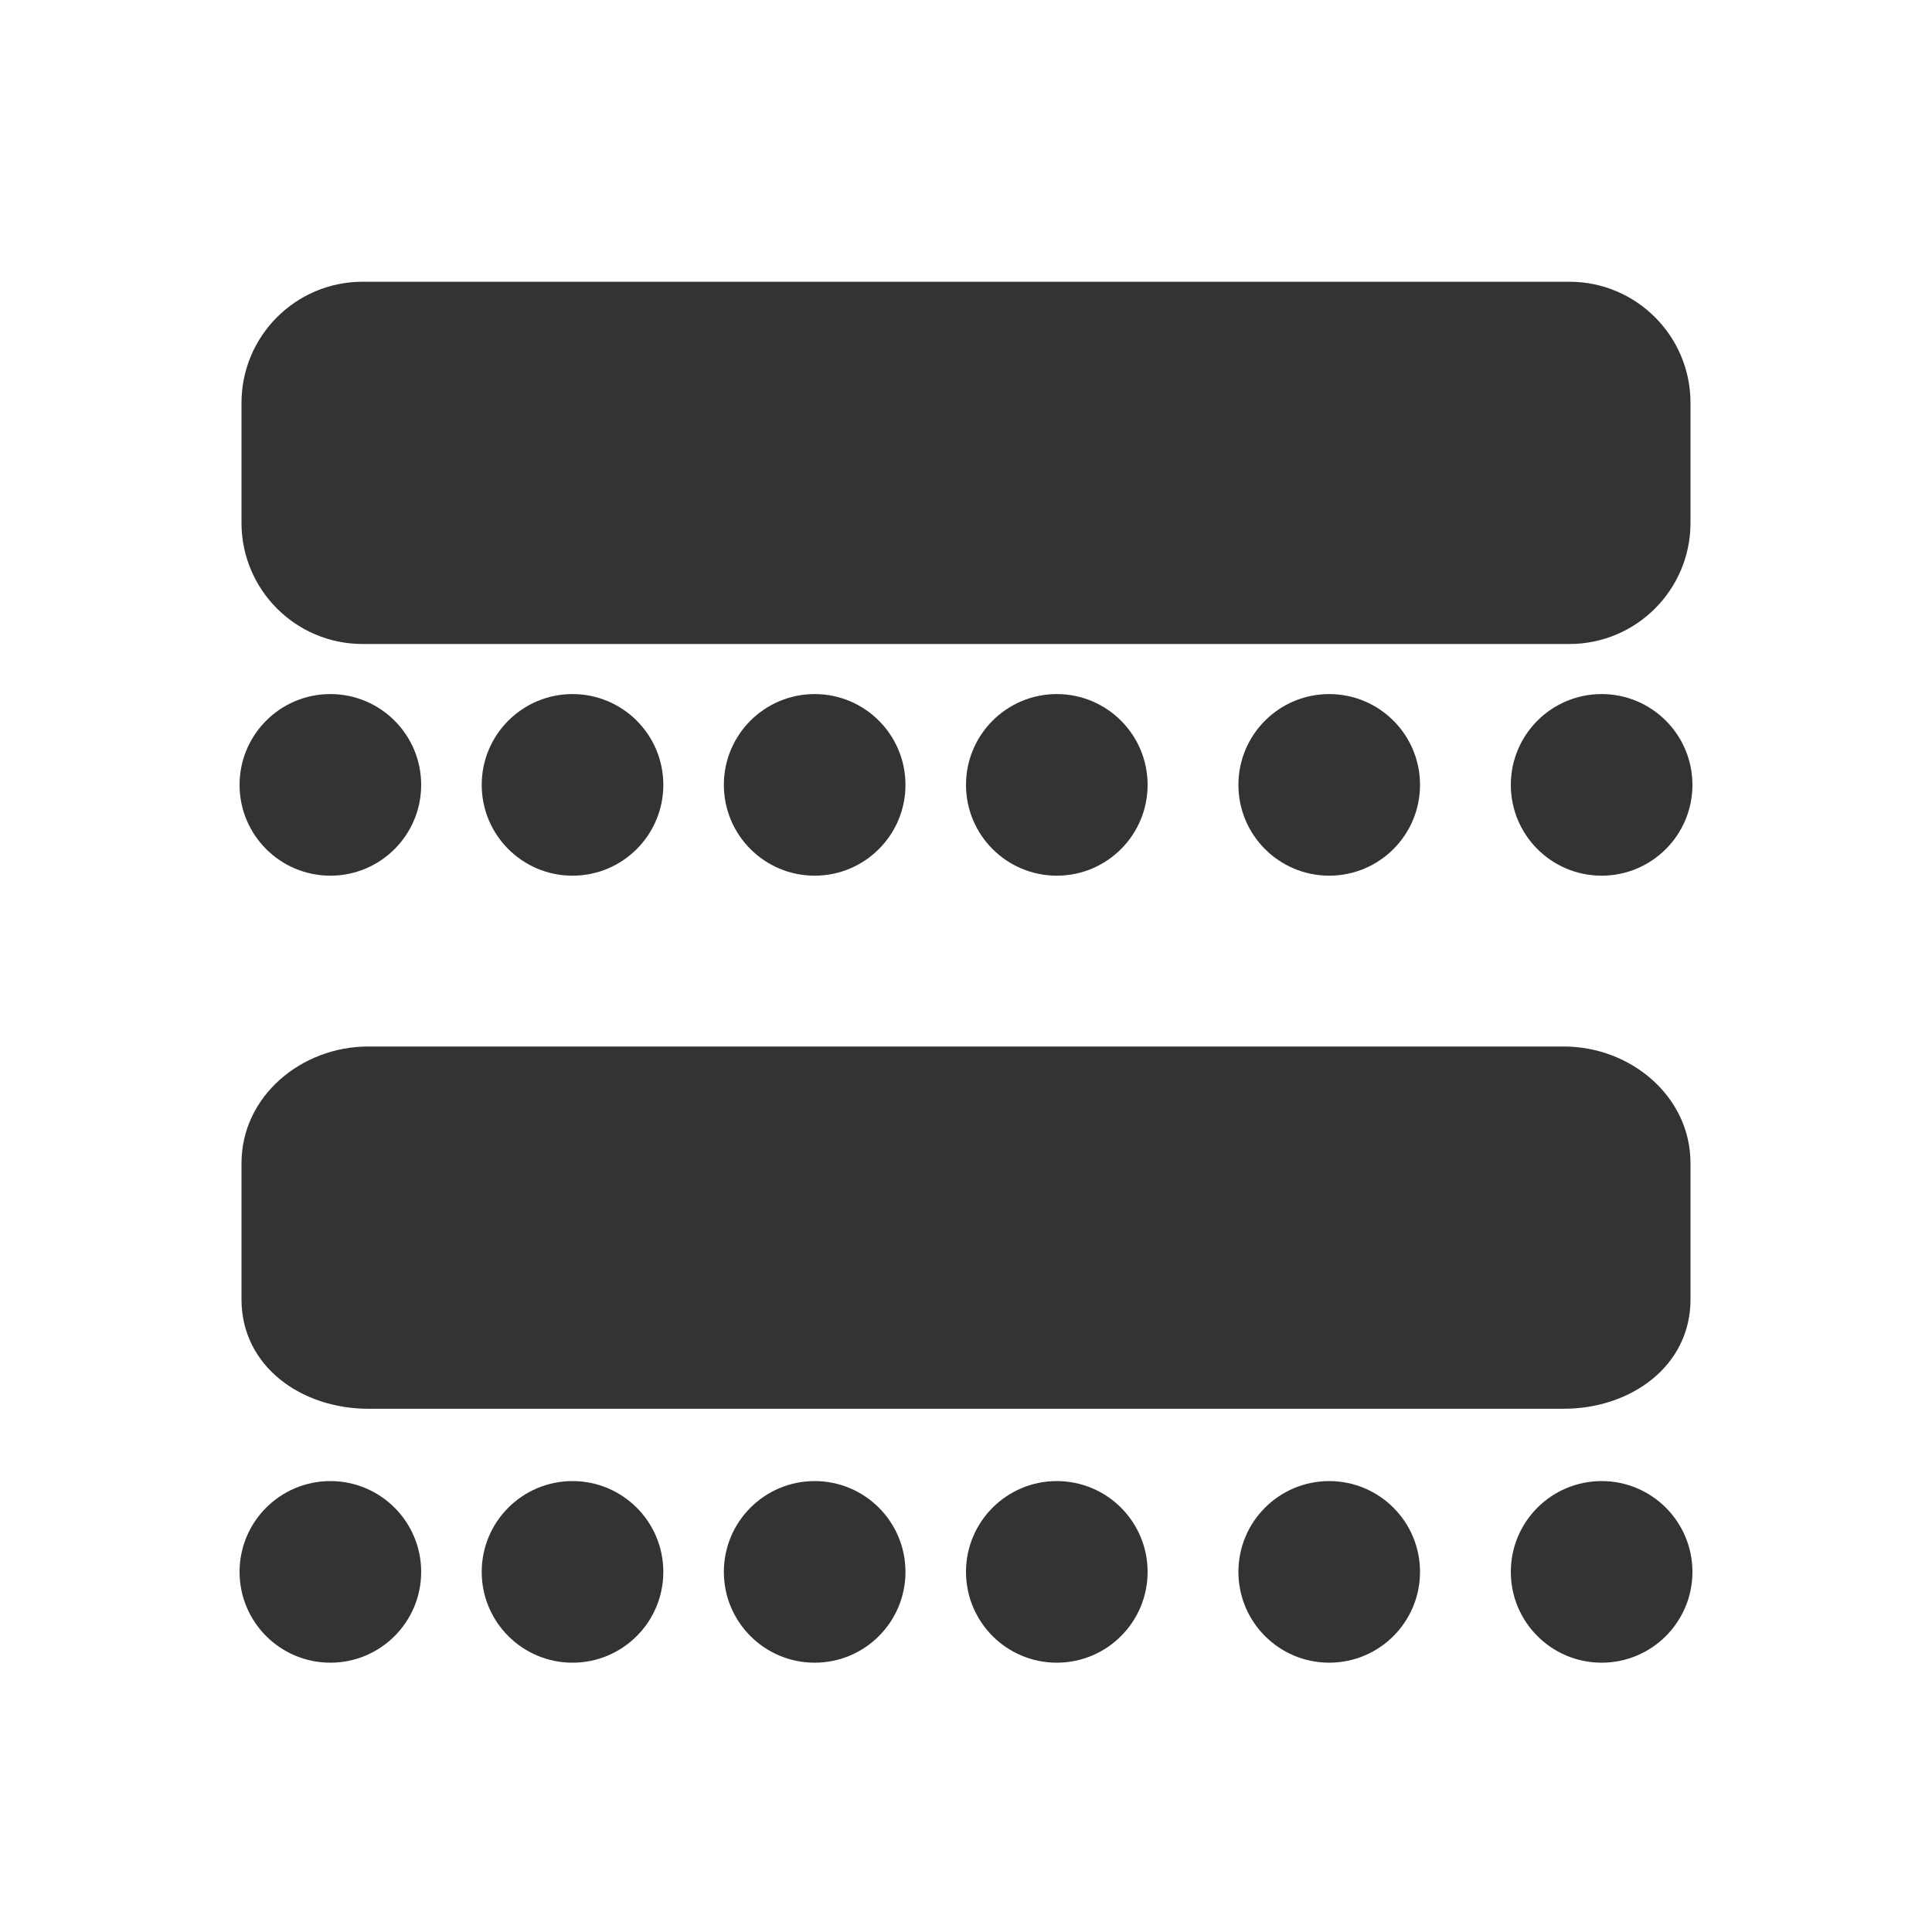
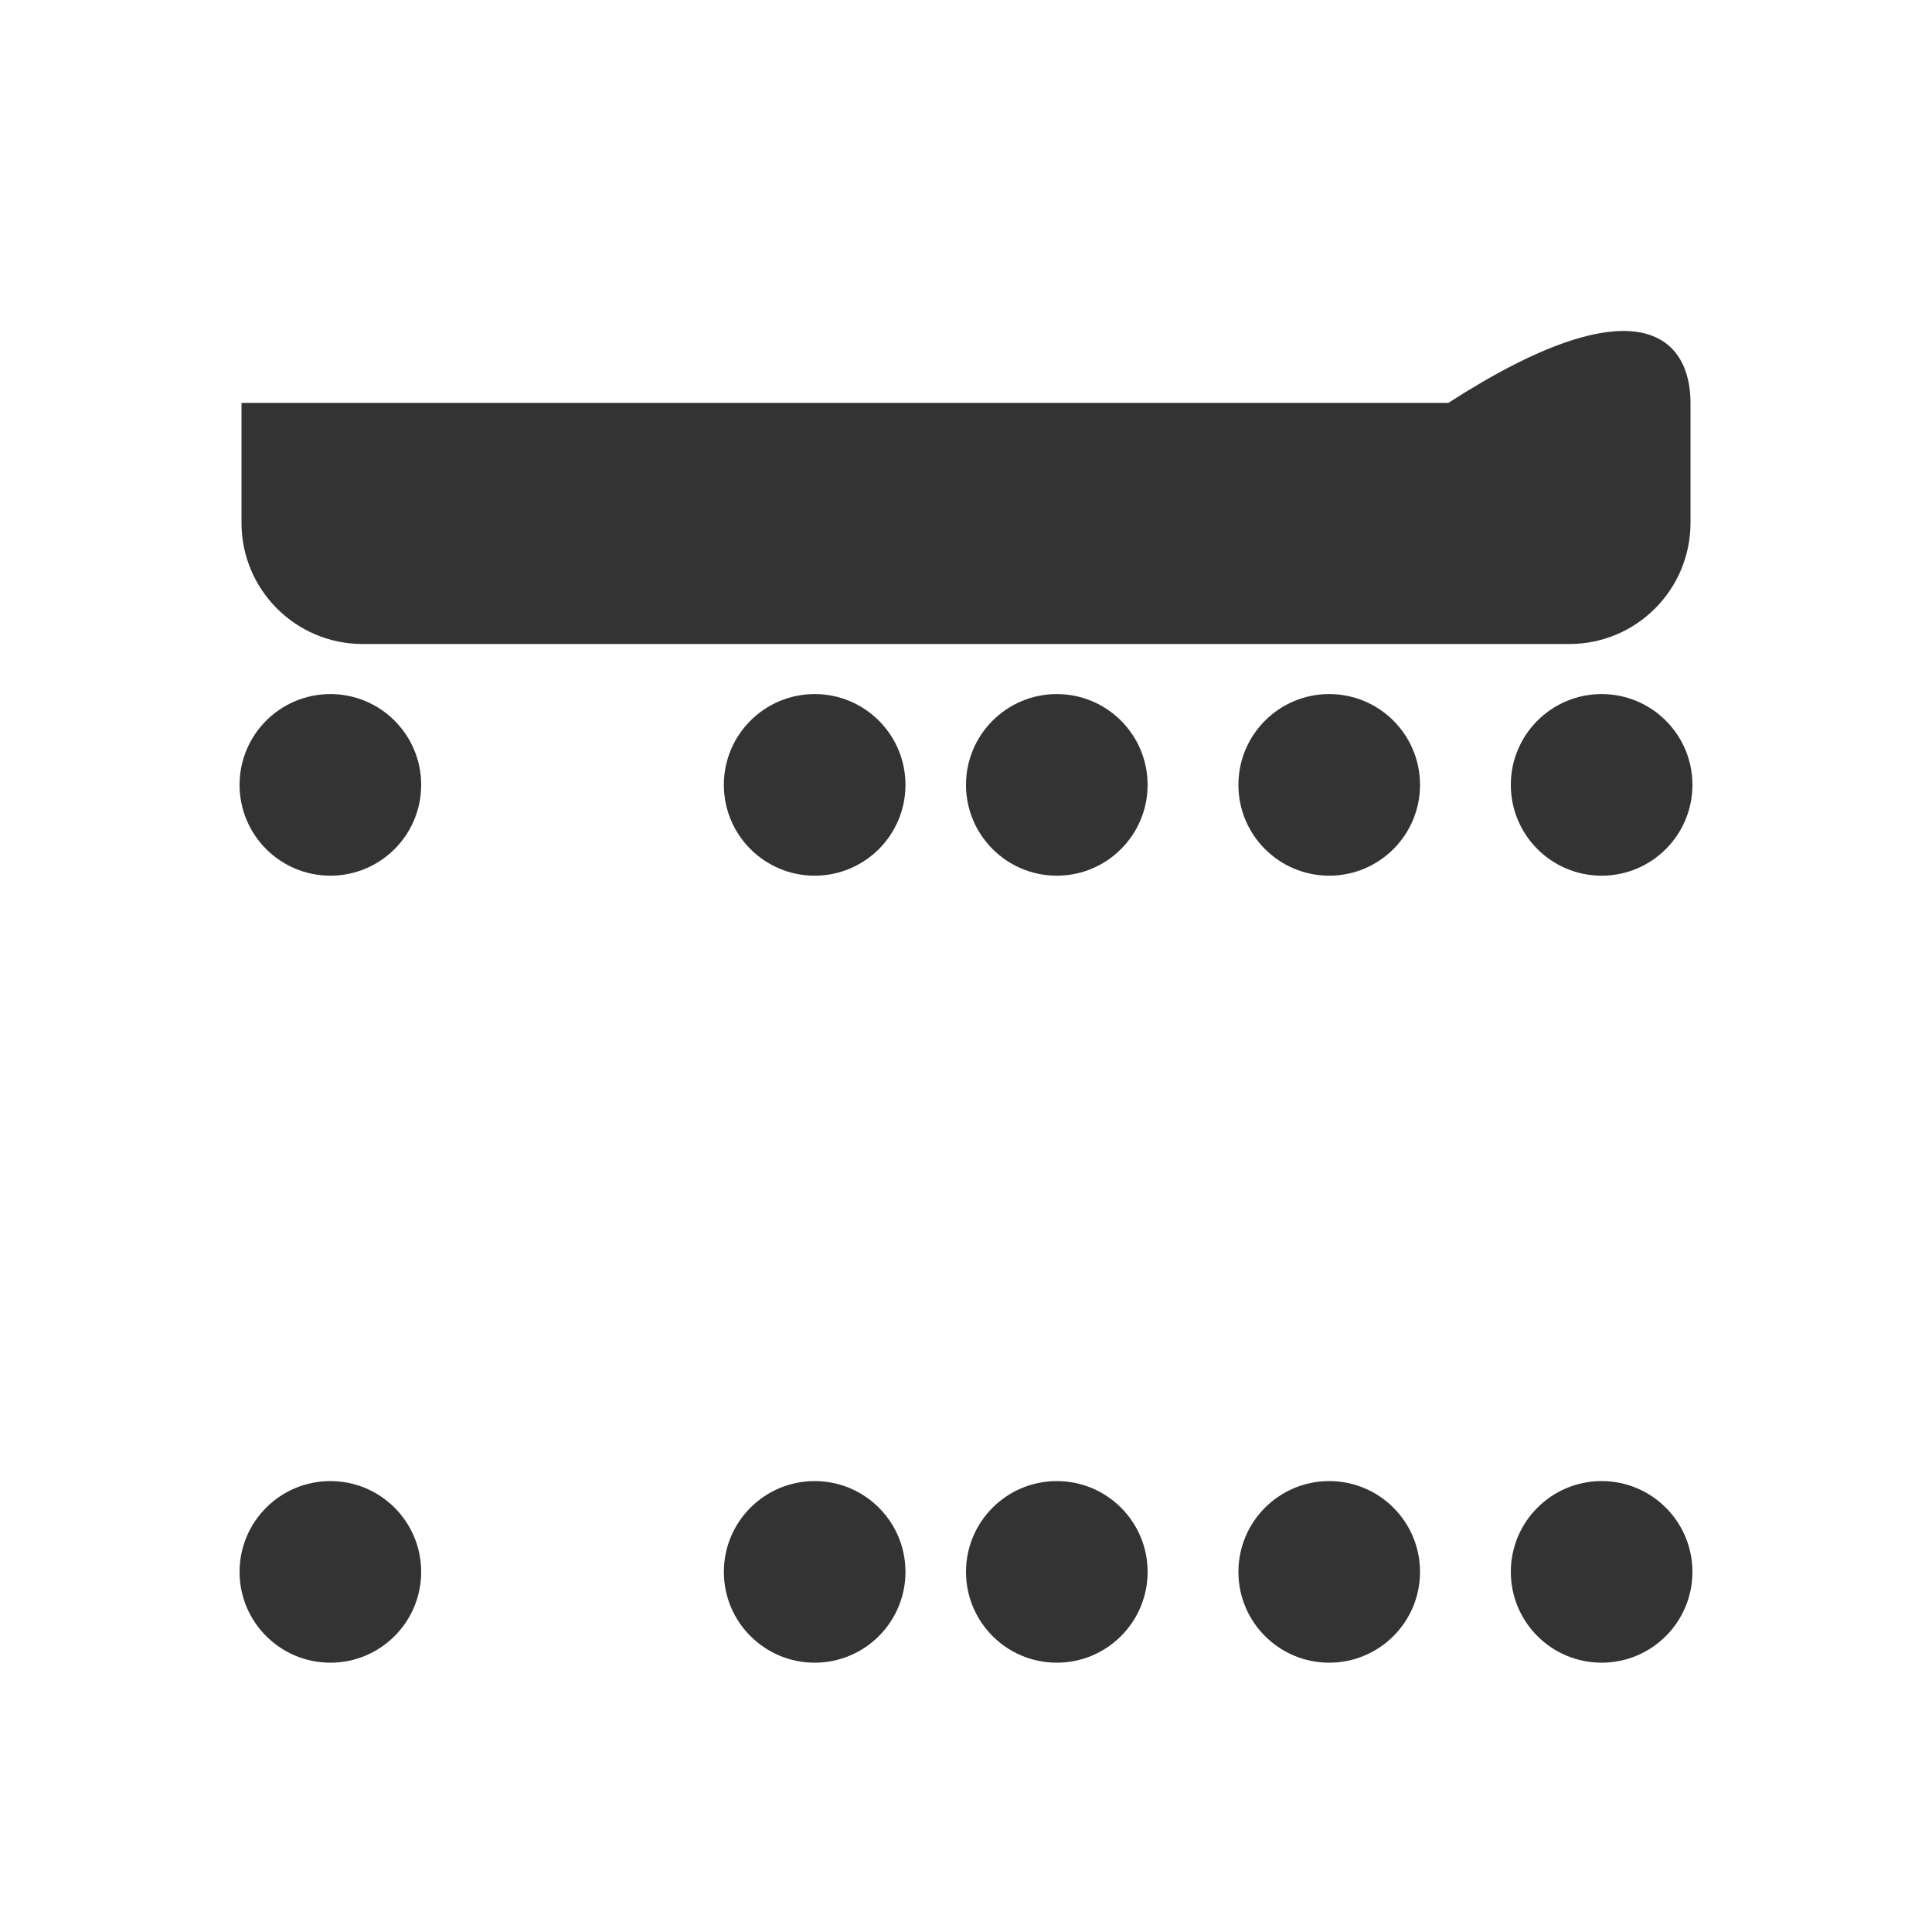
<svg xmlns="http://www.w3.org/2000/svg" version="1.1" id="Layer_1" x="0px" y="0px" width="48px" height="48px" viewBox="0 0 48 48" enable-background="new 0 0 48 48" xml:space="preserve">
  <g>
    <g>
      <circle fill="#333333" cx="8.208" cy="39.053" r="2.256" />
-       <circle fill="#333333" cx="14.224" cy="39.053" r="2.256" />
      <circle fill="#333333" cx="20.24" cy="39.053" r="2.256" />
      <circle fill="#333333" cx="26.256" cy="39.053" r="2.256" />
      <circle fill="#333333" cx="33.024" cy="39.053" r="2.256" />
      <circle fill="#333333" cx="39.792" cy="39.053" r="2.256" />
-       <path fill="#333333" d="M42,32.285C42,33.945,40.513,35,38.852,35H9.148C7.486,35,6,33.945,6,32.285v-3.386    C6,27.238,7.486,26,9.148,26h29.704C40.513,26,42,27.238,42,28.899V32.285z" />
    </g>
    <g>
      <circle fill="#333333" cx="8.208" cy="19.5" r="2.256" />
-       <circle fill="#333333" cx="14.224" cy="19.5" r="2.256" />
      <circle fill="#333333" cx="20.24" cy="19.5" r="2.256" />
      <circle fill="#333333" cx="26.256" cy="19.5" r="2.256" />
      <circle fill="#333333" cx="33.024" cy="19.5" r="2.256" />
      <circle fill="#333333" cx="39.792" cy="19.5" r="2.256" />
-       <path fill="#333333" d="M42,12.99c0,1.662-1.347,3.01-3.008,3.01H9.008C7.347,16,6,14.652,6,12.99v-2.98C6,8.348,7.347,7,9.008,7    h29.983C40.653,7,42,8.348,42,10.01V12.99z" />
+       <path fill="#333333" d="M42,12.99c0,1.662-1.347,3.01-3.008,3.01H9.008C7.347,16,6,14.652,6,12.99v-2.98h29.983C40.653,7,42,8.348,42,10.01V12.99z" />
    </g>
  </g>
</svg>